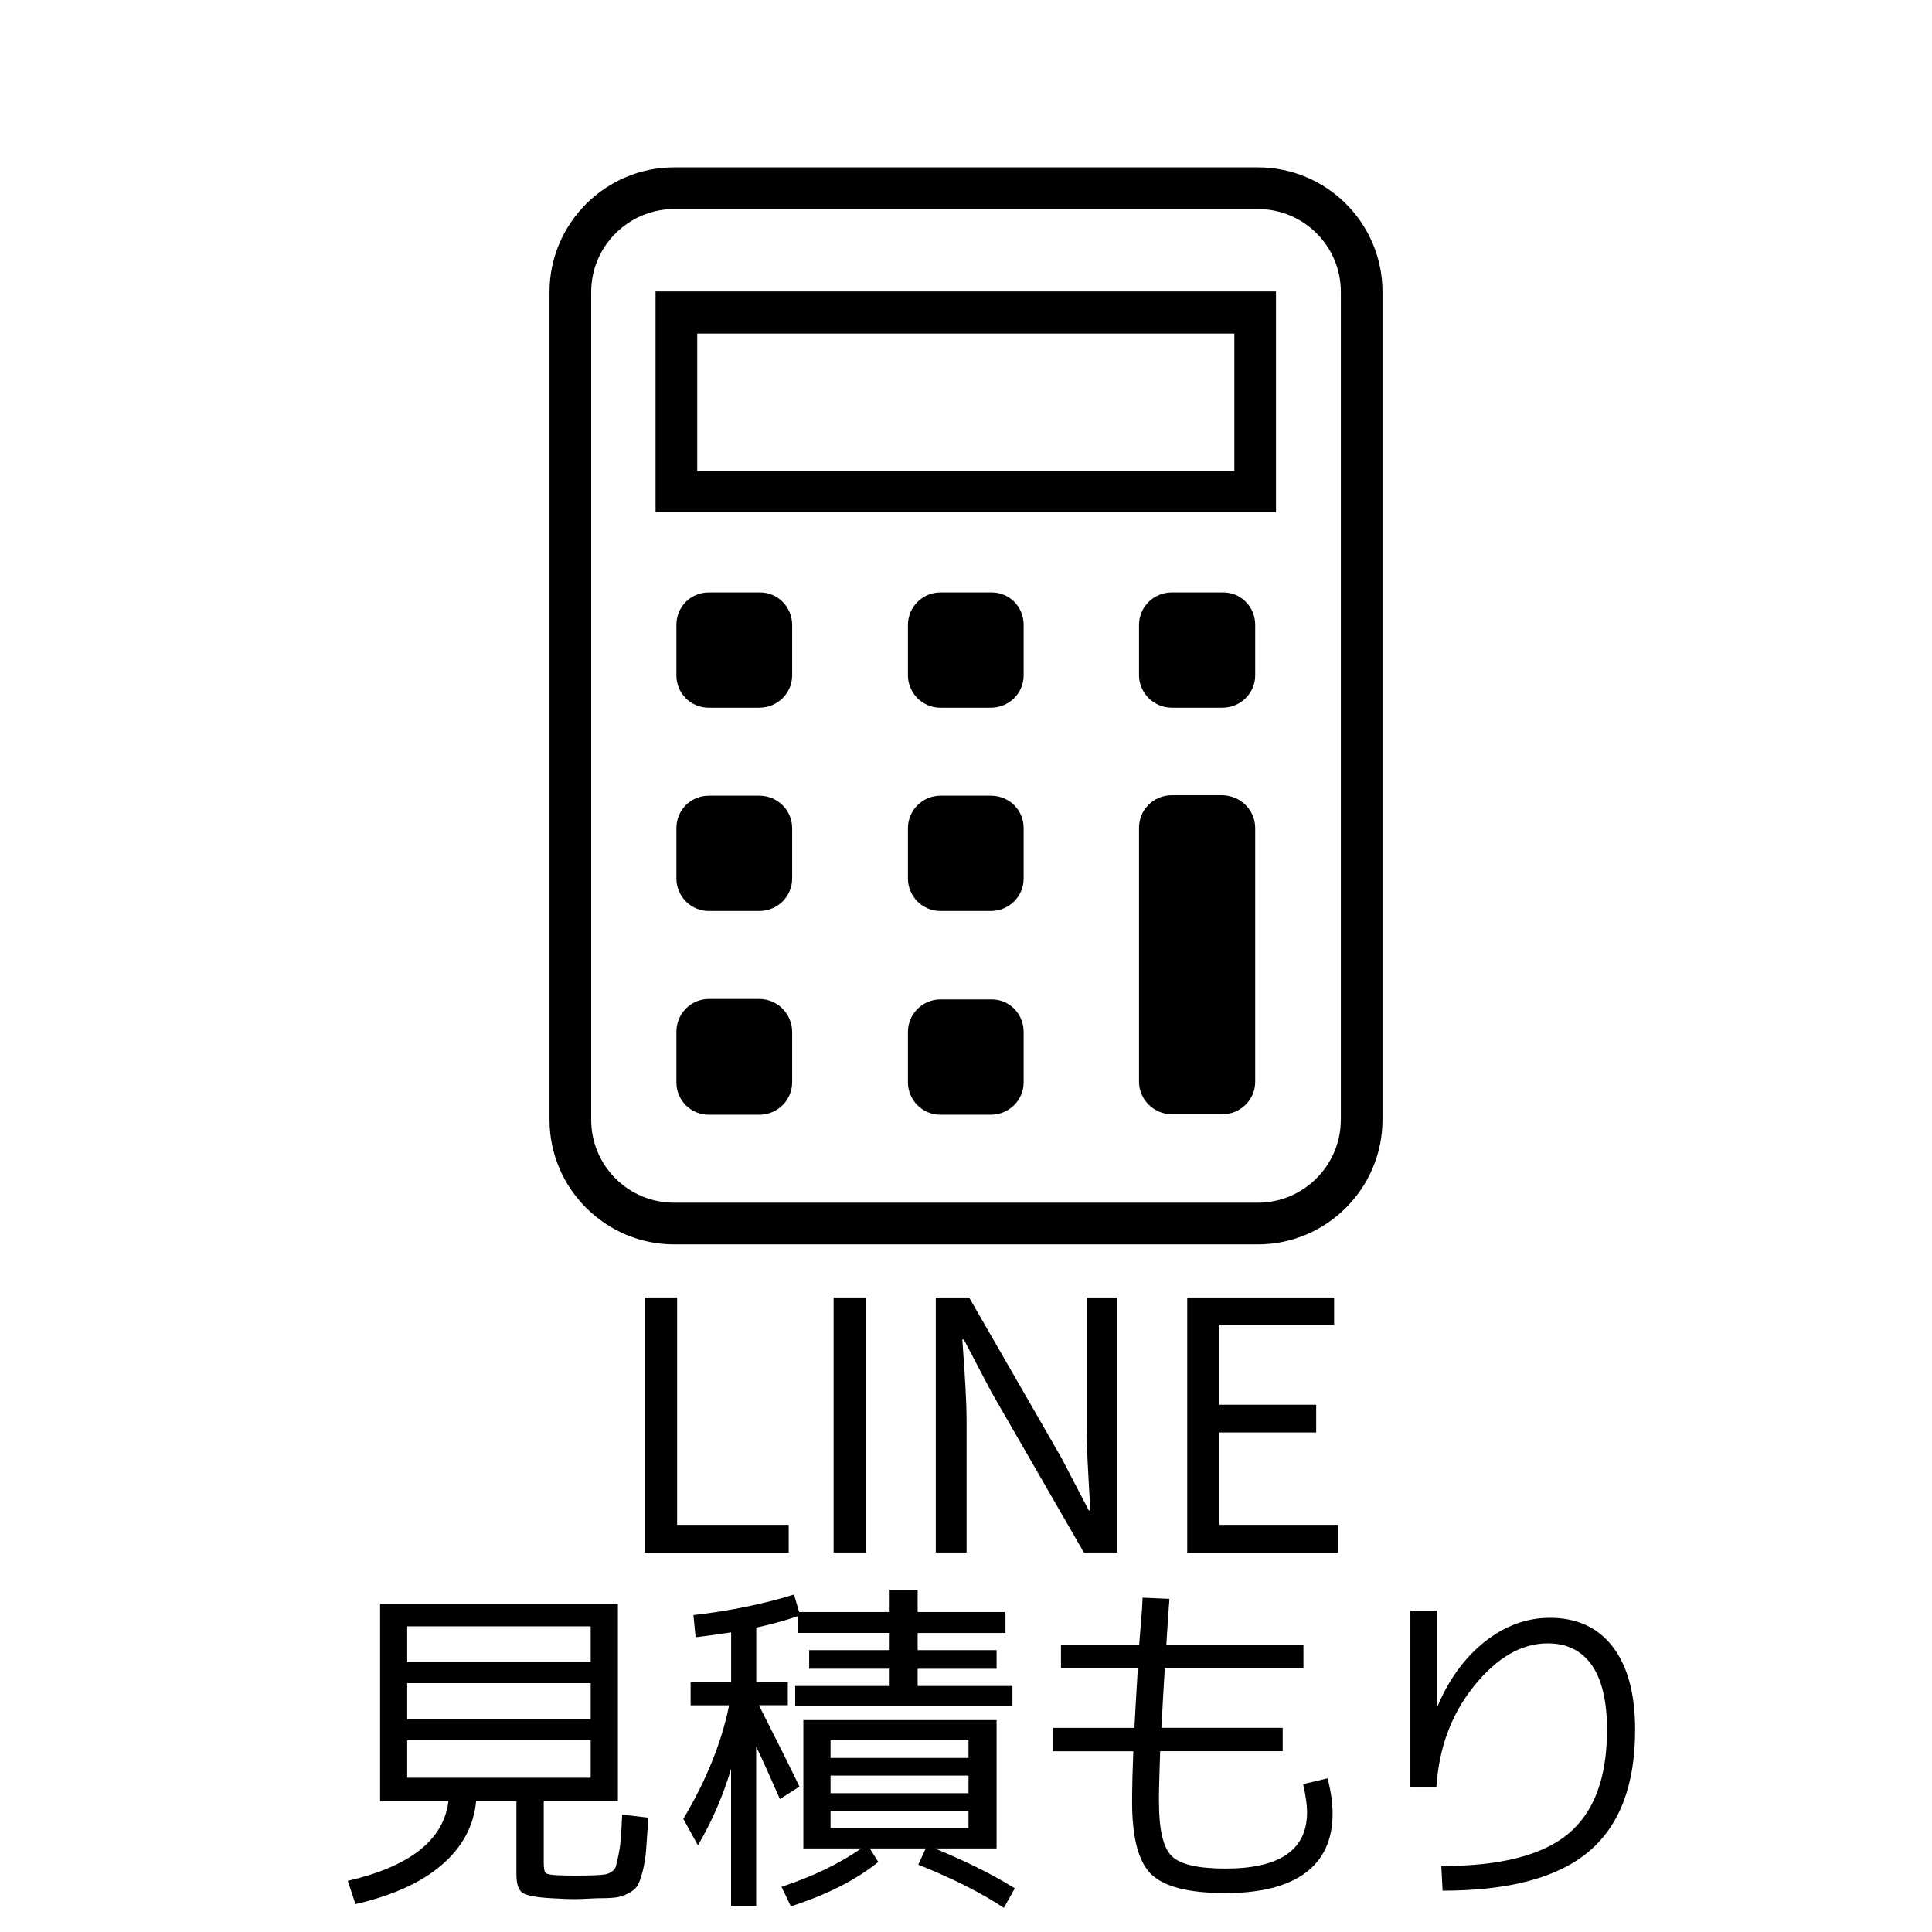
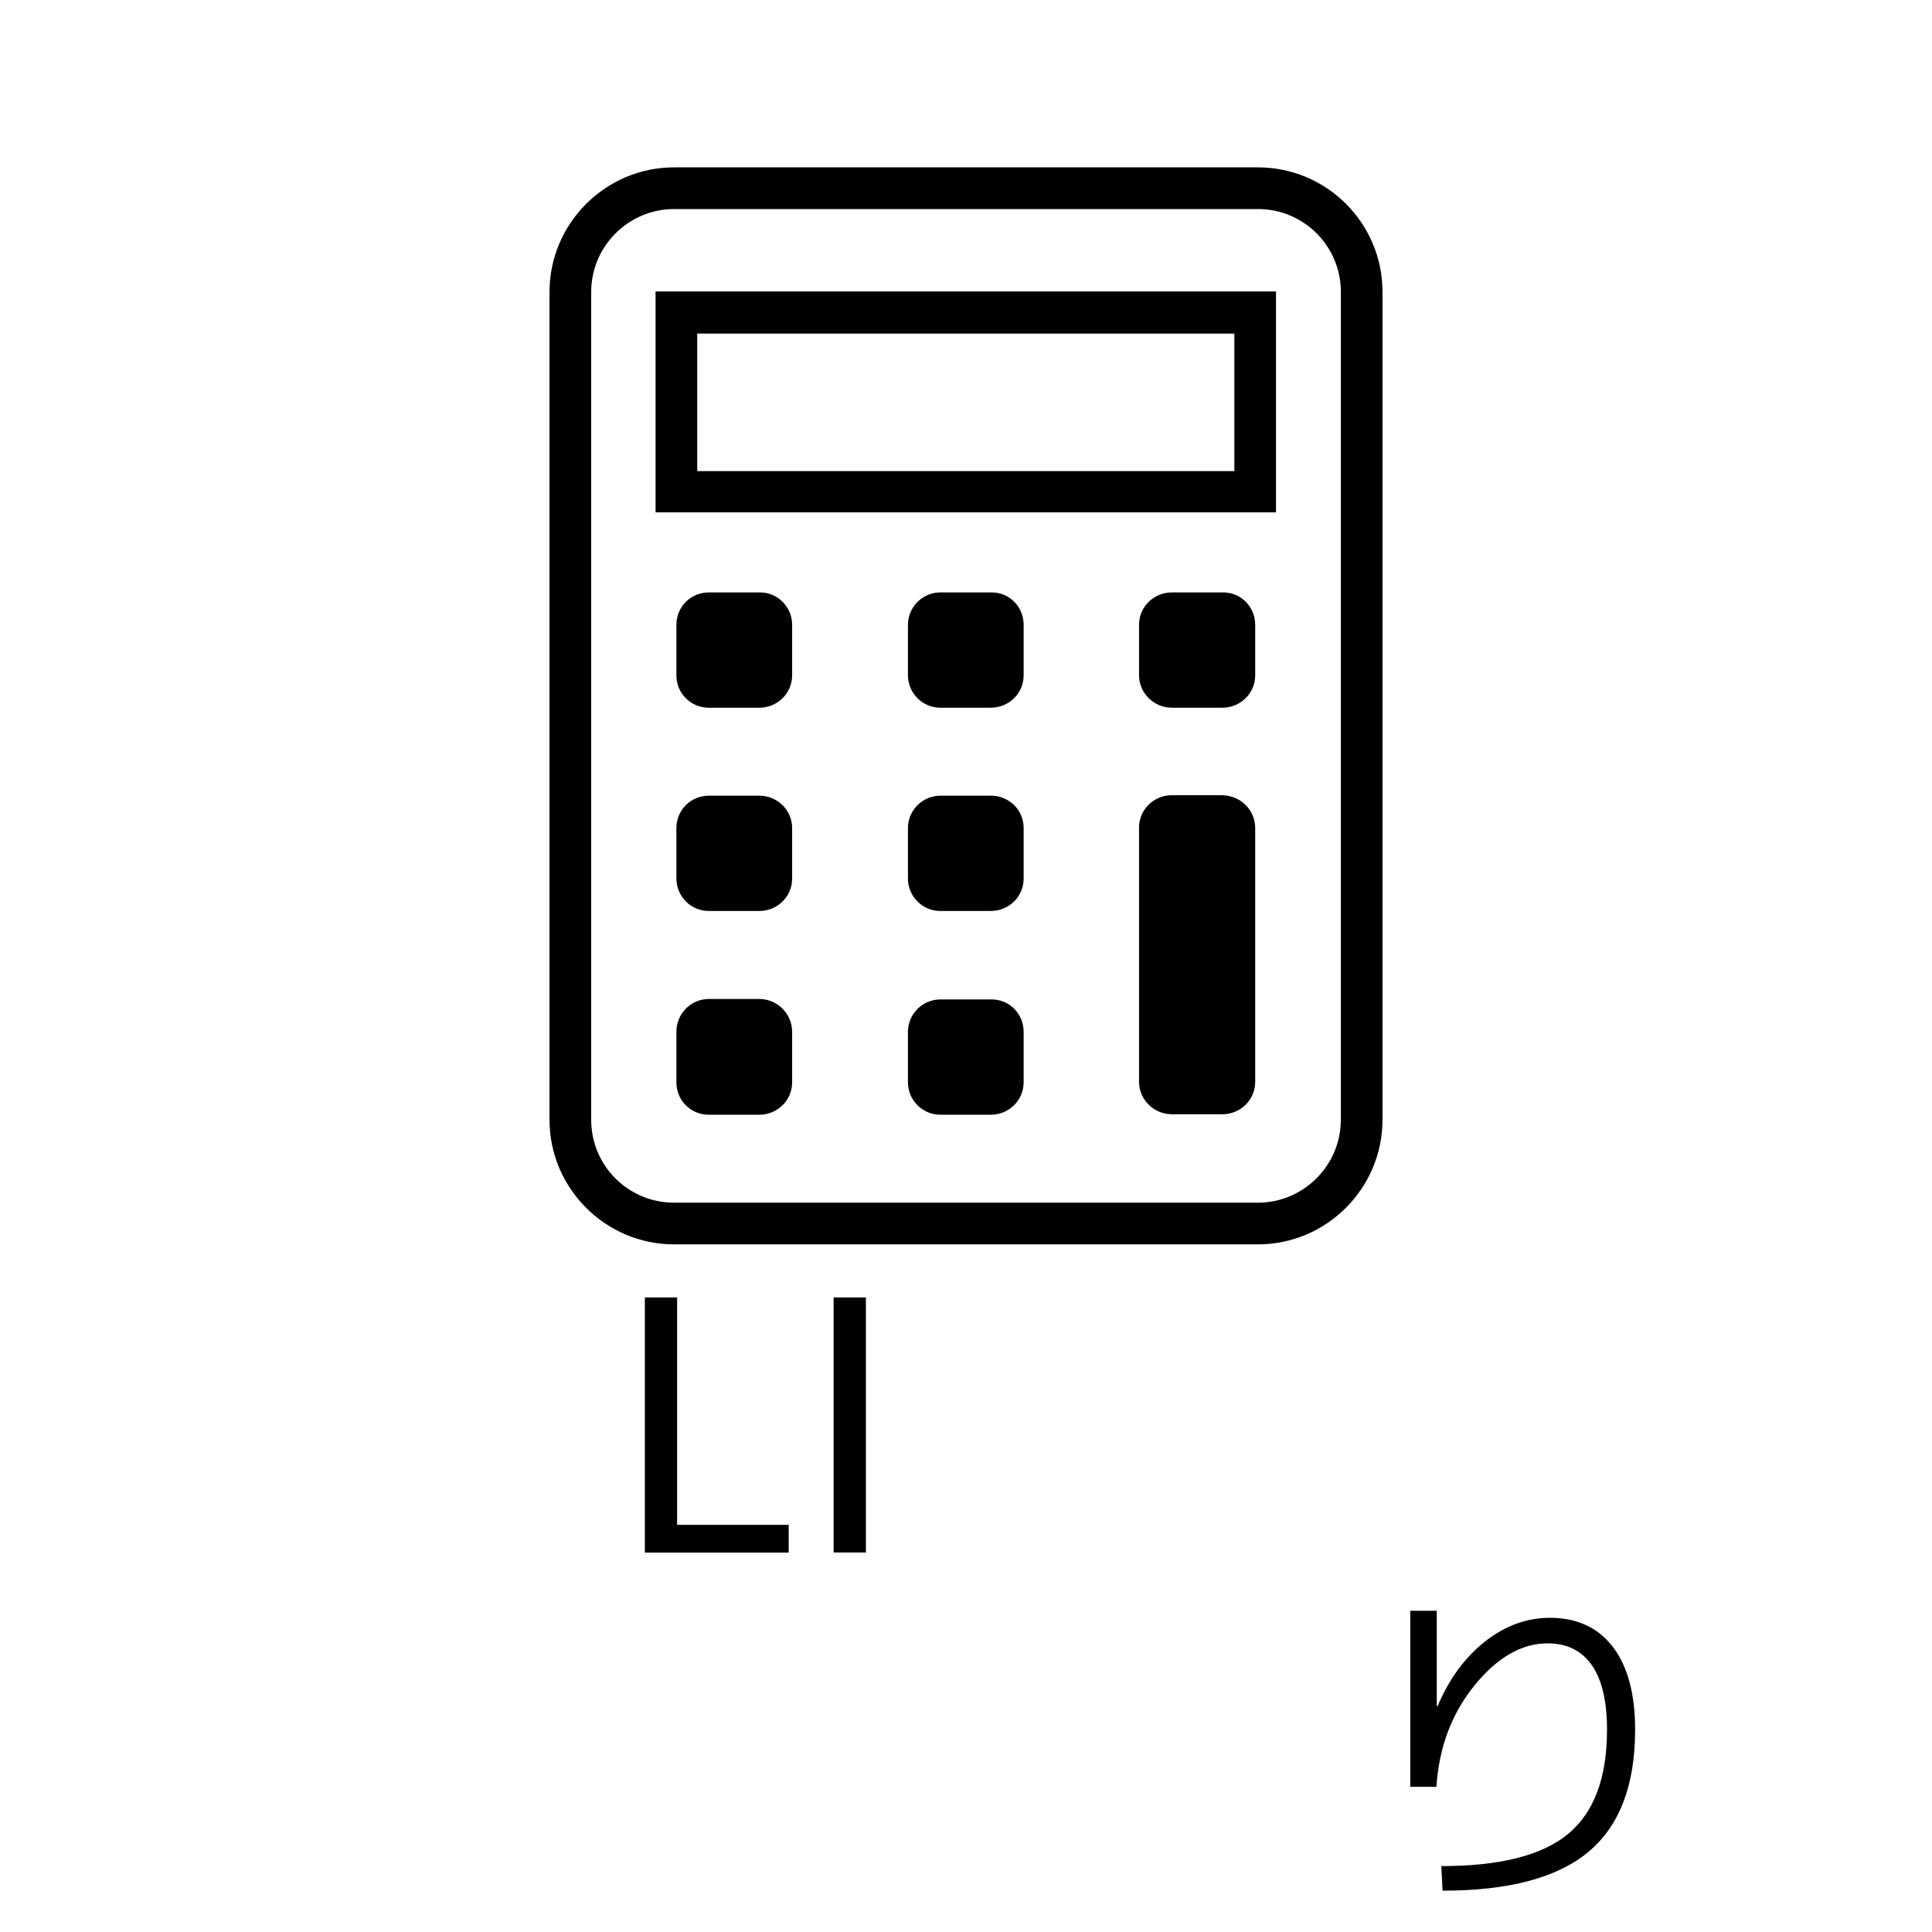
<svg xmlns="http://www.w3.org/2000/svg" xmlns:ns1="http://www.inkscape.org/namespaces/inkscape" xmlns:ns2="http://sodipodi.sourceforge.net/DTD/sodipodi-0.dtd" version="1.1" id="レイヤー_1" ns1:version="1.0.1 (3bc2e813f5, 2020-09-07)" ns2:docname="twc-quote.svg" x="0px" y="0px" width="80px" height="80px" viewBox="0 0 80 80" xml:space="preserve">
  <g id="g22" transform="translate(-275.47,-398.18)"> </g>
  <g id="g24" transform="translate(-275.47,-398.18)"> </g>
  <g id="g26" transform="translate(-275.47,-398.18)"> </g>
  <g id="g28" transform="translate(-275.47,-398.18)"> </g>
  <g id="g30" transform="translate(-275.47,-398.18)"> </g>
  <g id="g32" transform="translate(-275.47,-398.18)" display="none"> </g>
  <path id="path2" d="M52.088,6.93H27.912c-2.837,0-5.158,2.32-5.158,5.158v34.281c0,2.838,2.32,5.158,5.158,5.158h24.176 c2.838,0,5.158-2.32,5.158-5.158V12.088C57.246,9.231,54.926,6.93,52.088,6.93z M55.52,46.369c0,1.896-1.553,3.432-3.434,3.432 H27.912c-1.898,0-3.432-1.533-3.432-3.432V12.088c0-1.898,1.553-3.432,3.432-3.432h24.176c1.898,0,3.434,1.534,3.434,3.432v34.281 H55.52z M27.145,21.214h25.691v-9.146H27.145V21.214z M28.871,13.813h22.241v5.694H28.871V13.813z M32.801,25.873v2.09 c0,0.748-0.613,1.342-1.361,1.342h-2.09c-0.748,0-1.342-0.594-1.342-1.342v-2.09c0-0.748,0.595-1.342,1.342-1.342h2.09 C32.188,24.512,32.801,25.125,32.801,25.873z M42.387,25.873v2.09c0,0.748-0.613,1.342-1.361,1.342h-2.088 c-0.748,0-1.342-0.613-1.342-1.342v-2.09c0-0.748,0.613-1.342,1.342-1.342h2.088C41.793,24.512,42.387,25.125,42.387,25.873z M51.975,25.873v2.09c0,0.748-0.613,1.342-1.359,1.342h-2.092c-0.748,0-1.359-0.613-1.359-1.342v-2.09 c0-0.748,0.611-1.342,1.359-1.342h2.092C51.379,24.512,51.975,25.125,51.975,25.873z M32.801,34.29v2.09 c0,0.748-0.613,1.342-1.361,1.342h-2.09c-0.748,0-1.342-0.613-1.342-1.342v-2.09c0-0.748,0.595-1.342,1.342-1.342h2.09 C32.188,32.948,32.801,33.542,32.801,34.29z M32.801,42.727v2.09c0,0.747-0.613,1.342-1.361,1.342h-2.09 c-0.748,0-1.342-0.595-1.342-1.342v-2.09c0-0.748,0.595-1.361,1.342-1.361h2.09C32.188,41.365,32.801,41.979,32.801,42.727z M42.387,34.29v2.09c0,0.748-0.613,1.342-1.361,1.342h-2.088c-0.748,0-1.342-0.613-1.342-1.342v-2.09 c0-0.748,0.613-1.342,1.342-1.342h2.088C41.793,32.948,42.387,33.542,42.387,34.29z M42.387,42.727v2.09 c0,0.747-0.613,1.342-1.361,1.342h-2.088c-0.748,0-1.342-0.611-1.342-1.342v-2.09c0-0.748,0.613-1.343,1.342-1.343h2.088 C41.793,41.365,42.387,41.979,42.387,42.727z M51.975,34.29v2.09l0,0v6.327l0,0v2.09c0,0.748-0.613,1.342-1.359,1.342h-2.092 c-0.748,0-1.359-0.613-1.359-1.342v-0.979v-1.111V36.36v-1.515V34.27c0-0.748,0.611-1.342,1.359-1.342h2.092 C51.379,32.948,51.975,33.542,51.975,34.29z" />
  <g>
    <g>
      <path d="M26.702,64.285v-10.56h1.336v9.416h4.62v1.148h-5.956V64.285z" />
      <path d="M34.518,64.285v-10.56h1.337v10.56H34.518z" />
-       <path d="M38.749,64.285v-10.56h1.379l3.82,6.635l1.138,2.186h0.064c-0.107-1.766-0.162-2.888-0.156-3.359v-5.461h1.267v10.56 h-1.38l-3.832-6.647l-1.139-2.172h-0.063c0.117,1.556,0.177,2.655,0.177,3.298v5.521H38.749z" />
-       <path d="M49.161,64.285v-10.56h6.082v1.131h-4.748v3.311H54.5v1.148h-4.005v3.826h4.909v1.148H49.16L49.161,64.285L49.161,64.285z " />
    </g>
    <g>
-       <path d="M23.109,77.65c0.161,0.009,0.408,0.014,0.743,0.014c0.363,0,0.629-0.005,0.8-0.014c0.184-0.011,0.317-0.021,0.394-0.032 c0.082-0.011,0.17-0.046,0.266-0.105c0.097-0.06,0.158-0.132,0.186-0.22c0.026-0.087,0.06-0.234,0.104-0.442 c0.046-0.206,0.079-0.434,0.1-0.674c0.022-0.244,0.04-0.59,0.06-1.037l1.082,0.127c-0.033,0.573-0.066,1.012-0.089,1.324 c-0.023,0.312-0.073,0.608-0.143,0.893c-0.074,0.283-0.145,0.483-0.22,0.603c-0.076,0.118-0.202,0.224-0.377,0.315 c-0.176,0.094-0.356,0.148-0.539,0.171c-0.181,0.022-0.45,0.032-0.803,0.032c-0.405,0.024-0.712,0.035-0.92,0.035 c-0.193,0-0.484-0.014-0.87-0.035c-0.646-0.032-1.06-0.108-1.235-0.219c-0.177-0.114-0.264-0.368-0.264-0.765V74.58h-1.669 c-0.094,1.018-0.563,1.896-1.41,2.63c-0.843,0.735-2.04,1.281-3.586,1.636l-0.317-0.963c2.584-0.6,3.974-1.699,4.166-3.303h-1.704 h-1.125v-8.176h9.847v8.176h-3.071v2.56c0,0.228,0.029,0.369,0.088,0.423C22.662,77.608,22.831,77.64,23.109,77.65z M16.861,68.828h7.598v-1.486h-7.598V68.828z M16.861,69.697v1.494h7.598v-1.494H16.861z M16.861,72.062v1.551h7.598v-1.551 H16.861z" />
-       <path d="M32.622,69.649v0.961h-1.197c0.689,1.355,1.248,2.478,1.678,3.368l-0.808,0.519c-0.397-0.901-0.72-1.628-0.983-2.174 v6.595h-1.04v-5.667c-0.343,1.138-0.802,2.191-1.372,3.161l-0.605-1.094c0.957-1.61,1.588-3.176,1.896-4.705h-1.594v-0.962h1.678 v-2.058c-0.632,0.092-1.124,0.162-1.47,0.202l-0.092-0.918c1.488-0.171,2.877-0.454,4.166-0.849l0.213,0.722h3.747v-0.922h1.159 v0.922h3.636v0.869h-3.636v0.709h3.269V69.1h-3.269v0.714h3.925v0.837h-8.996v-0.837h3.912v-0.716h-3.333v-0.77h3.333v-0.711 h-3.814v-0.691c-0.578,0.196-1.151,0.349-1.71,0.468v2.256H32.622L32.622,69.649z M34.391,76.539h-1.126v-5.313h8.002v5.313 h-2.562c1.311,0.539,2.415,1.09,3.316,1.653L41.568,79c-0.943-0.624-2.123-1.219-3.545-1.788l0.311-0.673h-2.318l0.351,0.56 c-0.909,0.74-2.117,1.354-3.619,1.839L32.36,78.13c1.296-0.428,2.395-0.959,3.304-1.59L34.391,76.539L34.391,76.539z M34.391,72.791h5.713v-0.729h-5.713V72.791z M34.391,73.524v0.728h5.713v-0.728H34.391z M34.391,74.975v0.721h5.713v-0.721 H34.391z" />
-       <path d="M43.933,69.068v-0.967h3.239c0.012-0.145,0.032-0.436,0.071-0.878c0.039-0.444,0.062-0.8,0.07-1.067l1.111,0.049 c-0.043,0.548-0.085,1.181-0.128,1.896h5.677v0.967h-5.739c-0.025,0.364-0.054,0.859-0.088,1.485 c-0.035,0.627-0.054,0.958-0.054,0.992h5.021v0.97h-5.073c-0.04,1.136-0.057,1.838-0.049,2.106c0,1.138,0.174,1.878,0.517,2.227 s1.089,0.526,2.234,0.526c2.264,0,3.39-0.783,3.38-2.35c0-0.287-0.054-0.668-0.163-1.146l1.012-0.241 c0.142,0.539,0.209,1.027,0.209,1.467c0,1.073-0.374,1.89-1.125,2.449c-0.753,0.556-1.858,0.836-3.313,0.836 c-1.505,0-2.526-0.258-3.062-0.771c-0.536-0.516-0.802-1.514-0.802-2.993c0-0.572,0.016-1.271,0.049-2.108h-3.331v-0.97h3.378 c0-0.042,0.021-0.374,0.054-0.996c0.034-0.622,0.065-1.116,0.088-1.478h-3.182v-0.006H43.933z" />
      <path d="M58.396,66.699h1.097v3.948h0.035c0.481-1.136,1.141-2.029,1.97-2.682c0.832-0.65,1.726-0.975,2.677-0.975 c1.12,0,1.989,0.399,2.605,1.199c0.615,0.798,0.927,1.945,0.927,3.438c0,2.286-0.641,3.97-1.925,5.047 c-1.283,1.077-3.298,1.615-6.048,1.615l-0.052-1.018c2.427,0,4.175-0.442,5.249-1.331c1.075-0.891,1.612-2.327,1.612-4.313 c0-1.18-0.209-2.069-0.628-2.674c-0.42-0.603-1.029-0.905-1.831-0.905c-1.074,0-2.086,0.581-3.027,1.74 c-0.944,1.16-1.471,2.561-1.579,4.201h-1.082V66.699L58.396,66.699z" />
    </g>
  </g>
</svg>